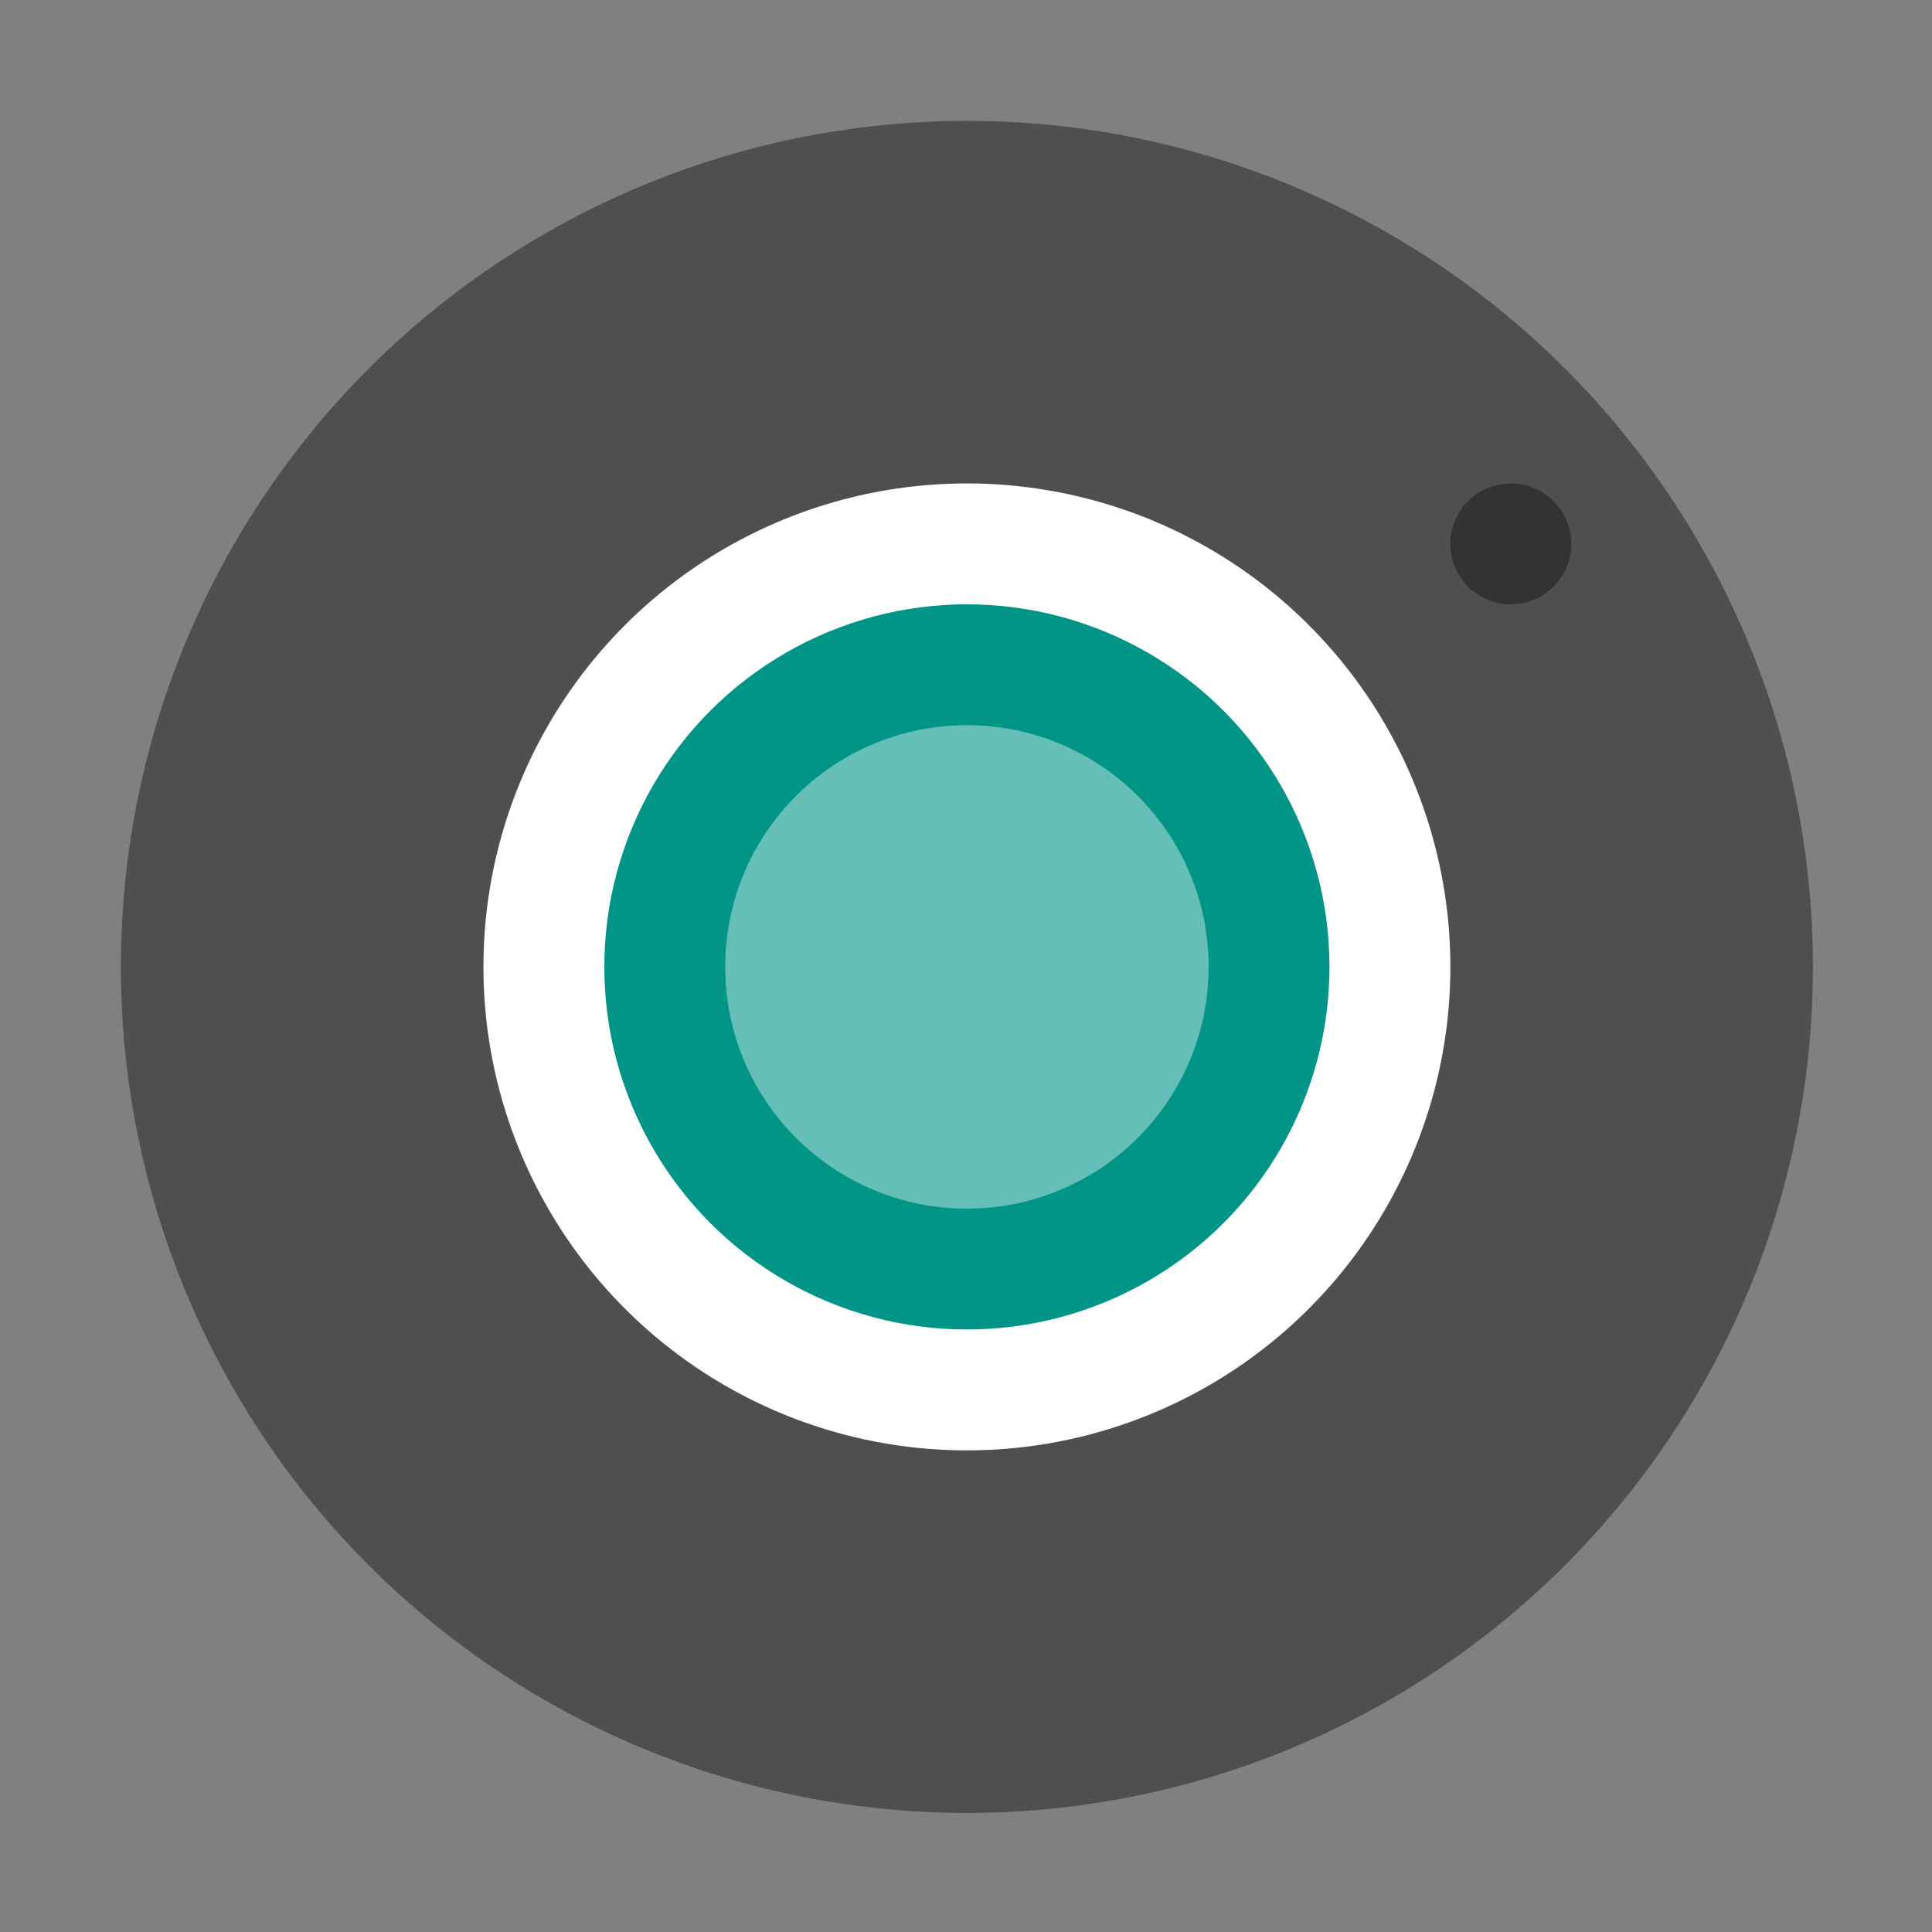
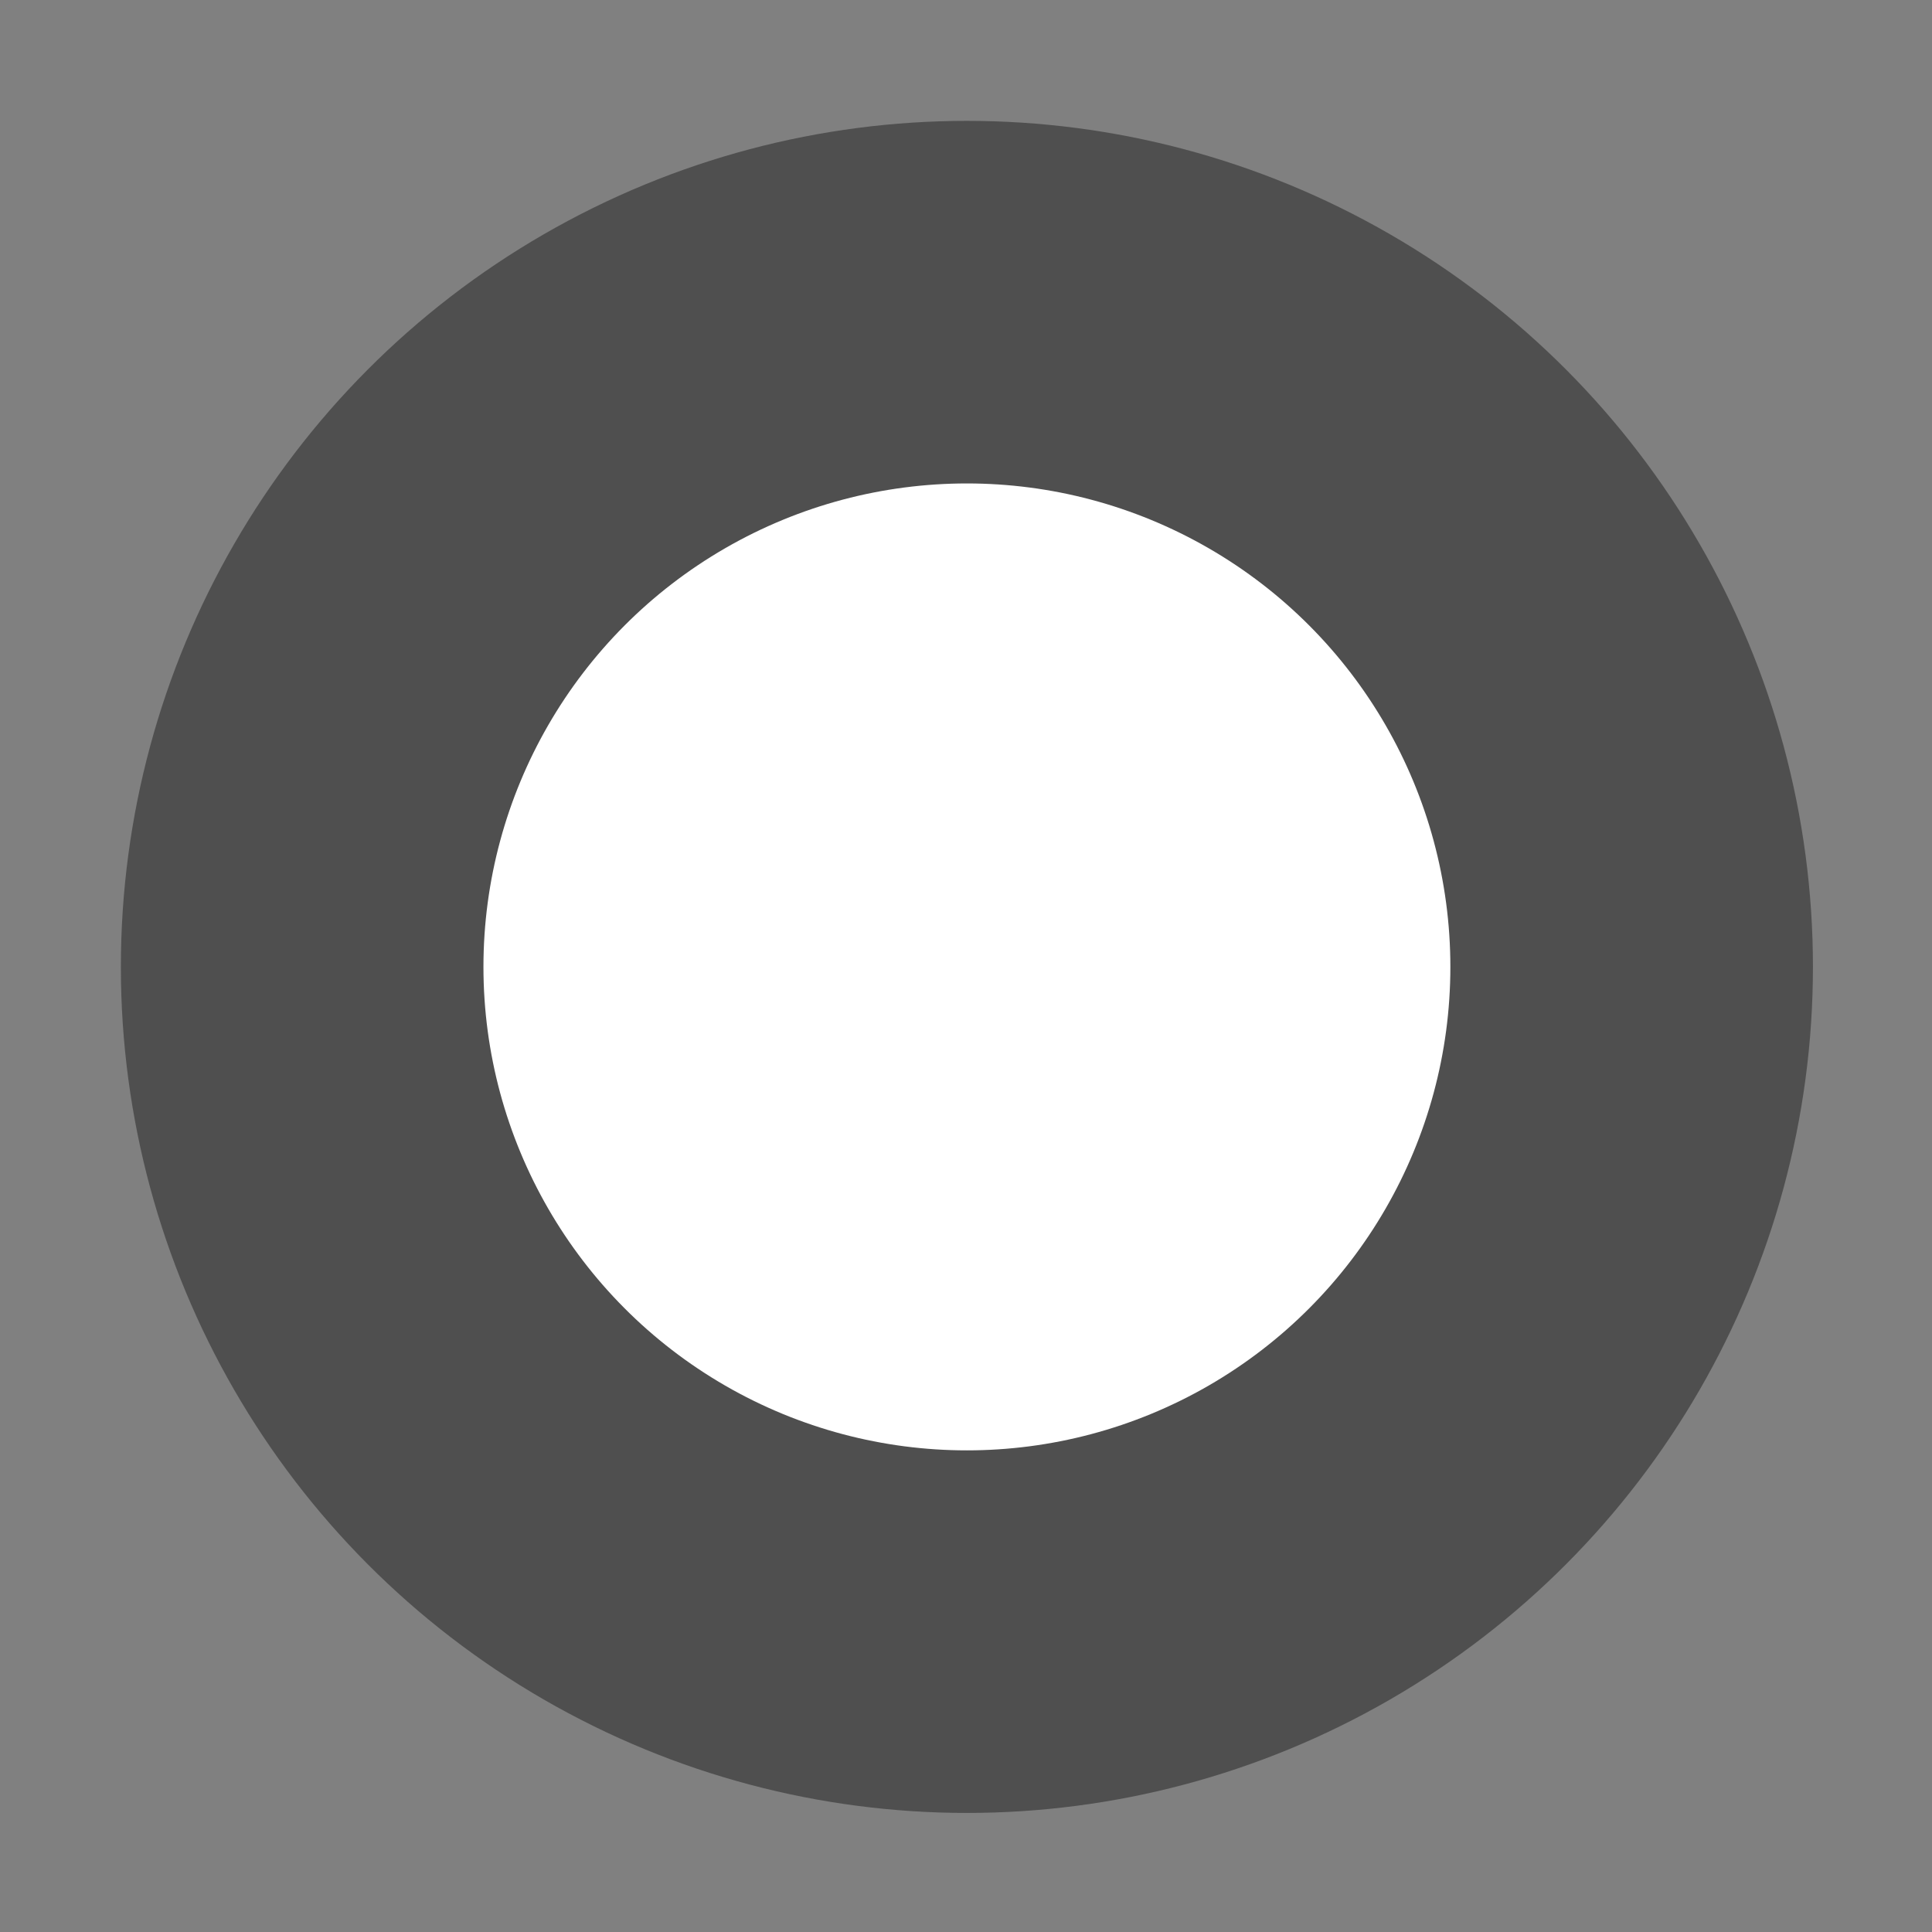
<svg xmlns="http://www.w3.org/2000/svg" width="32" height="32" version="1">
  <rect width="100%" height="100%" fill="#808080" stroke="none" />
  <g transform="translate(-.593 -.593) scale(.519)">
    <circle cx="32" cy="32" r="27" fill="#4f4f4f" style="paint-order:stroke fill markers" />
    <g stroke-width=".964">
-       <circle cx="49.357" cy="18.5" r="1.929" fill="#333" />
      <circle cx="32" cy="32" r="15.429" fill="#fff" />
-       <circle transform="scale(1 -1)" cx="32" cy="-32" r="11.571" fill="#009587" />
-       <circle cx="32" cy="32" r="7.714" fill="#66bfb7" />
    </g>
  </g>
</svg>